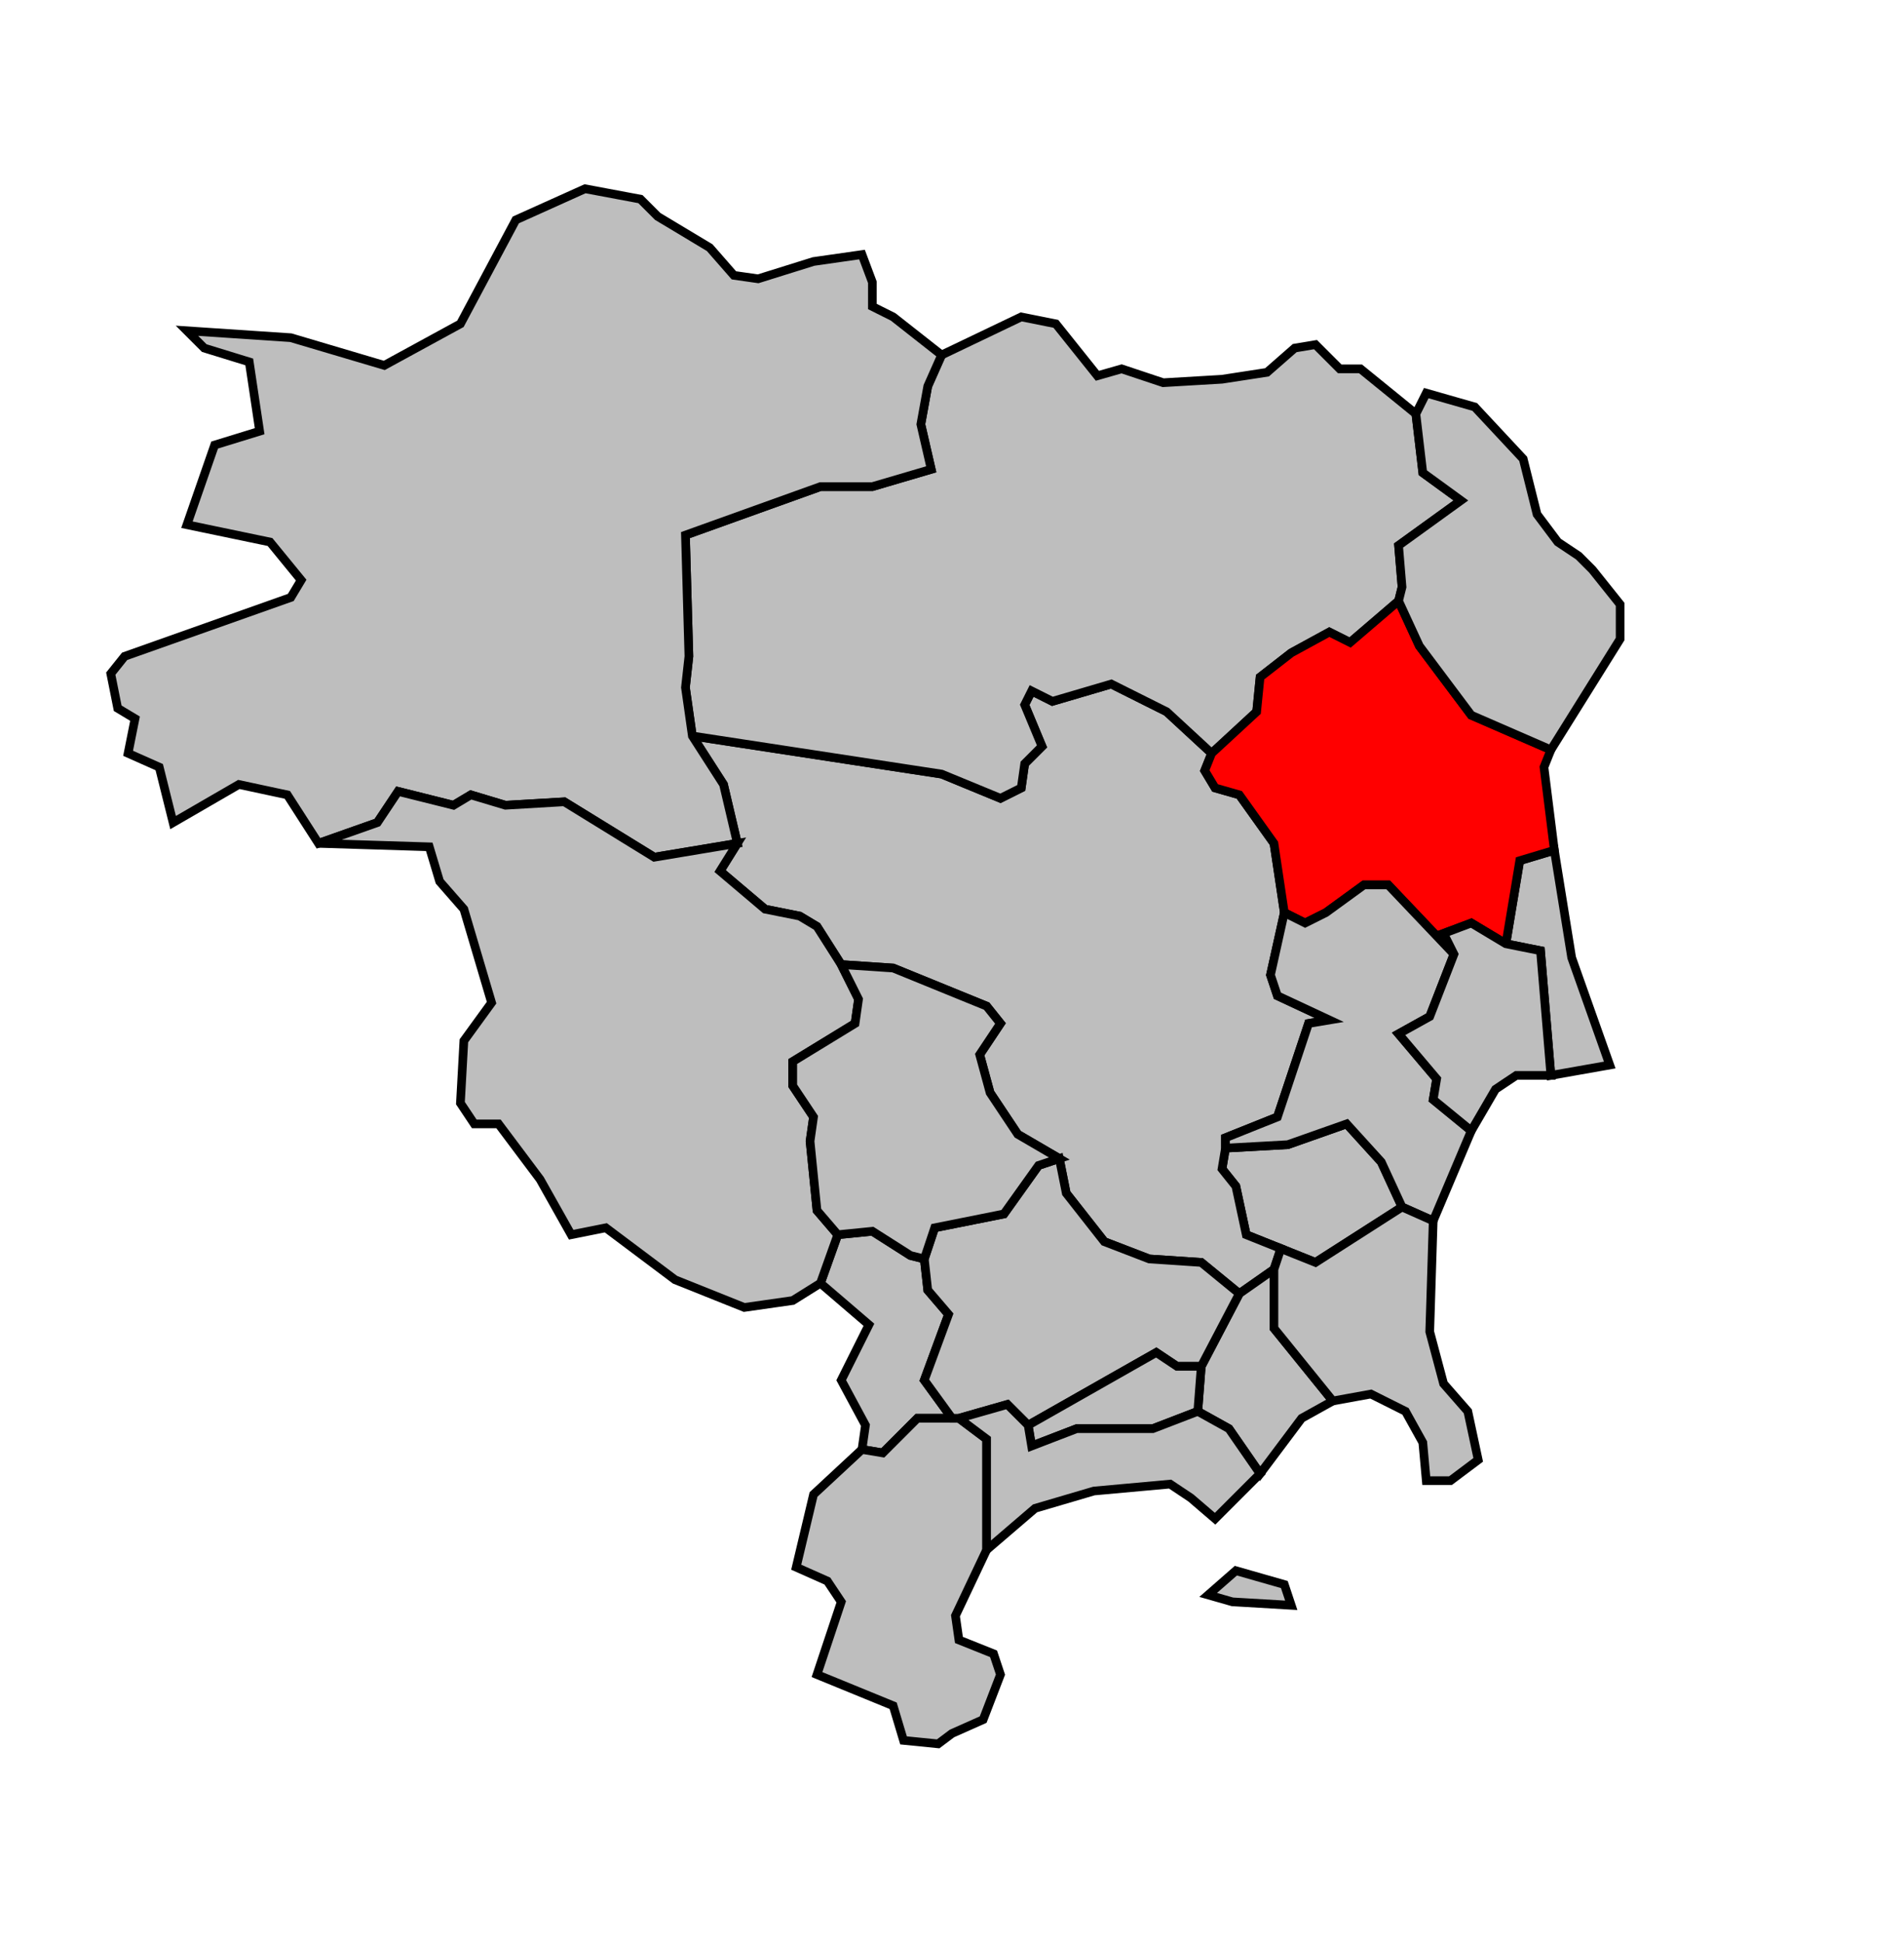
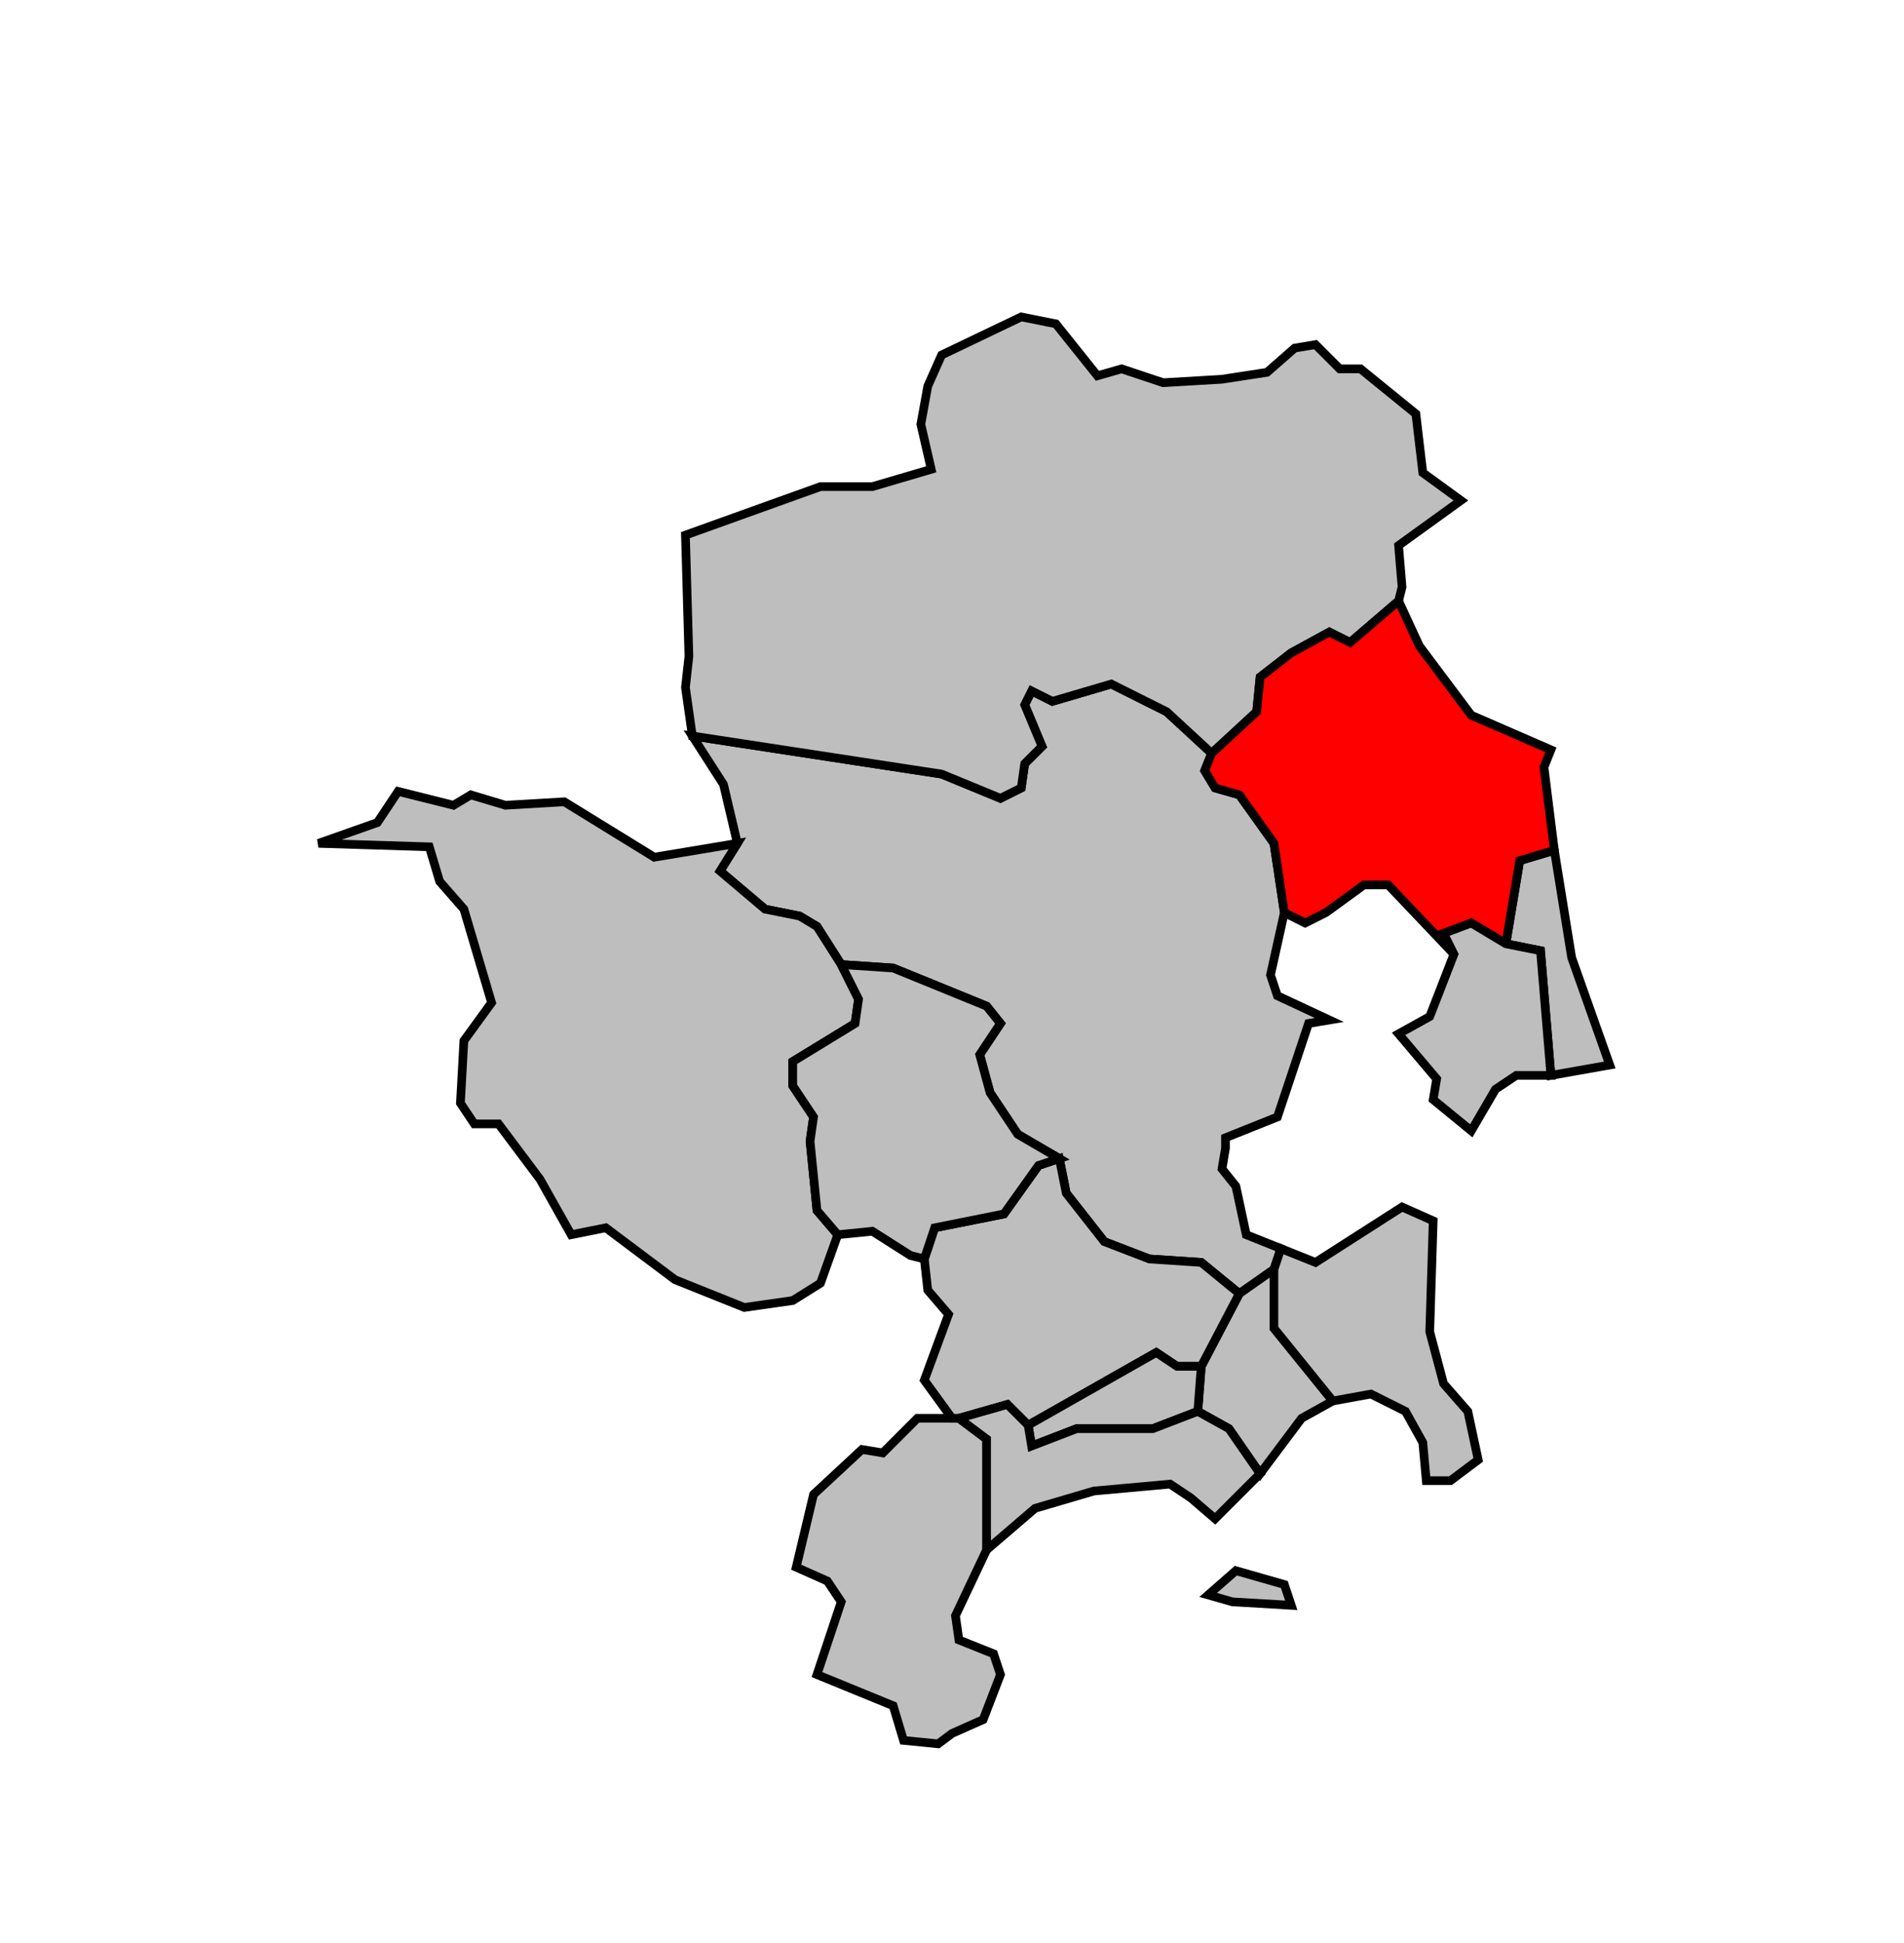
<svg xmlns="http://www.w3.org/2000/svg" width="500px" height="510px" viewBox="50 0 550 510" preserveAspectRatio="xMidYMid meet" version="1.1">
-   <polygon points="404, 306 422, 305 439, 299 449, 310 455, 323 430, 339 420, 335 410, 331 407, 317 403, 312 404, 306 " style="opacity:1;fill:#bebebe;fill-opacity:1;stroke:#000000;stroke-width:2.5;stroke-miterlimit:4;stroke-dasharray:none;stroke-opacity:1" />
  <polygon points="250, 187 322, 198 339, 205 345, 202 346, 195 351, 190 346, 178 348, 174 354, 177 371, 172 387, 180 400, 192 398, 197 401, 202 408, 204 418, 218 421, 238 417, 256 419, 262 434, 269 428, 270 419, 297 404, 303 404, 306 403, 312 407, 317 410, 331 420, 335 418, 341 408, 348 397, 339 382, 338 369, 333 358, 319 356, 309 344, 302 336, 290 333, 279 339, 270 335, 265 308, 254 293, 253 286, 242 281, 239 271, 237 258, 226 263, 218 259, 201 250, 187 " style="opacity:1;fill:#bebebe;fill-opacity:1;stroke:#000000;stroke-width:2.5;stroke-miterlimit:4;stroke-dasharray:none;stroke-opacity:1" />
  <polygon points="485, 247 489, 223 499, 220 504, 251 515, 282 498, 285 495, 249 485, 247 " style="opacity:1;fill:#bebebe;fill-opacity:1;stroke:#000000;stroke-width:2.5;stroke-miterlimit:4;stroke-dasharray:none;stroke-opacity:1" />
  <polygon points="287, 115 302, 115 319, 110 316, 97 318, 86 322, 77 345, 66 355, 68 367, 83 374, 81 386, 85 403, 84 416, 82 424, 75 430, 74 437, 81 443, 81 459, 94 461, 111 472, 119 454, 132 455, 144 454, 148 440, 160 434, 157 423, 163 414, 170 413, 180 400, 192 387, 180 371, 172 354, 177 348, 174 346, 178 351, 190 346, 195 345, 202 339, 205 322, 198 250, 187 248, 173 249, 164 248, 129 287, 115 " style="opacity:1;fill:#bebebe;fill-opacity:1;stroke:#000000;stroke-width:2.5;stroke-miterlimit:4;stroke-dasharray:none;stroke-opacity:1" />
-   <polygon points="287, 345 292, 331 302, 330 313, 337 317, 338 318, 347 324, 354 317, 373 325, 384 315, 384 305, 394 299, 393 300, 386 293, 373 301, 357 287, 345 " style="opacity:1;fill:#bebebe;fill-opacity:1;stroke:#000000;stroke-width:2.5;stroke-miterlimit:4;stroke-dasharray:none;stroke-opacity:1" />
-   <polygon points="104, 126 112, 103 125, 99 122, 79 109, 75 104, 70 134, 72 161, 80 183, 68 199, 38 219, 29 235, 32 240, 37 255, 46 262, 54 269, 55 285, 50 299, 48 302, 56 302, 63 308, 66 322, 77 318, 86 316, 97 319, 110 302, 115 287, 115 248, 129 249, 164 248, 173 250, 187 259, 201 263, 218 239, 222 213, 206 196, 207 186, 204 181, 207 165, 203 159, 212 142, 218 133, 204 119, 201 100, 212 96, 196 87, 192 89, 182 84, 179 82, 169 86, 164 134, 147 137, 142 128, 131 104, 126 " style="opacity:1;fill:#bebebe;fill-opacity:1;stroke:#000000;stroke-width:2.5;stroke-miterlimit:4;stroke-dasharray:none;stroke-opacity:1" />
  <polygon points="142, 218 159, 212 165, 203 181, 207 186, 204 196, 207 213, 206 239, 222 263, 218 258, 226 271, 237 281, 239 286, 242 293, 253 298, 263 297, 270 279, 281 279, 288 285, 297 284, 304 286, 324 292, 331 287, 345 279, 350 265, 352 245, 344 225, 329 215, 331 206, 315 194, 299 187, 299 183, 293 184, 275 192, 264 184, 237 177, 229 174, 219 142, 218 " style="opacity:1;fill:#bebebe;fill-opacity:1;stroke:#000000;stroke-width:2.5;stroke-miterlimit:4;stroke-dasharray:none;stroke-opacity:1" />
  <polygon points="400, 192 413, 180 414, 170 423, 163 434, 157 440, 160 454, 148 460, 161 475, 181 498, 191 496, 196 499, 220 489, 223 485, 247 475, 241 467, 244 470, 250 451, 230 444, 230 433, 238 427, 241 421, 238 418, 218 408, 204 401, 202 398, 197 400, 192 " style="opacity:1;fill:#ff0000;fill-opacity:1;stroke:#000000;stroke-width:2.5;stroke-miterlimit:4;stroke-dasharray:none;stroke-opacity:1" />
  <polygon points="396, 382 397, 369 408, 348 418, 341 418, 358 435, 379 426, 384 414, 400 405, 387 396, 382 " style="opacity:1;fill:#bebebe;fill-opacity:1;stroke:#000000;stroke-width:2.5;stroke-miterlimit:4;stroke-dasharray:none;stroke-opacity:1" />
  <polygon points="280, 427 285, 406 299, 393 305, 394 315, 384 325, 384 327, 384 335, 390 335, 422 326, 441 327, 448 337, 452 339, 458 334, 471 325, 475 321, 478 311, 477 308, 467 286, 458 293, 437 289, 431 280, 427 " style="opacity:1;fill:#bebebe;fill-opacity:1;stroke:#000000;stroke-width:2.5;stroke-miterlimit:4;stroke-dasharray:none;stroke-opacity:1" />
-   <polygon points="404, 303 419, 297 428, 270 434, 269 419, 262 417, 256 421, 238 427, 241 433, 238 444, 230 451, 230 470, 250 463, 268 454, 273 465, 286 464, 292 475, 301 464, 327 455, 323 449, 310 439, 299 422, 305 404, 306 404, 303 " style="opacity:1;fill:#bebebe;fill-opacity:1;stroke:#000000;stroke-width:2.5;stroke-miterlimit:4;stroke-dasharray:none;stroke-opacity:1" />
  <polygon points="317, 338 320, 329 340, 325 350, 311 356, 309 358, 319 369, 333 382, 338 397, 339 408, 348 397, 369 390, 369 384, 365 347, 386 341, 380 327, 384 325, 384 317, 373 324, 354 318, 347 317, 338 " style="opacity:1;fill:#bebebe;fill-opacity:1;stroke:#000000;stroke-width:2.5;stroke-miterlimit:4;stroke-dasharray:none;stroke-opacity:1" />
-   <polygon points="454, 148 455, 144 454, 132 472, 119 461, 111 459, 94 462, 88 476, 92 490, 107 494, 123 500, 131 506, 135 510, 139 518, 149 518, 159 498, 191 475, 181 460, 161 454, 148 " style="opacity:1;fill:#bebebe;fill-opacity:1;stroke:#000000;stroke-width:2.5;stroke-miterlimit:4;stroke-dasharray:none;stroke-opacity:1" />
  <polygon points="279, 281 297, 270 298, 263 293, 253 308, 254 335, 265 339, 270 333, 279 336, 290 344, 302 356, 309 350, 311 340, 325 320, 329 317, 338 313, 337 302, 330 292, 331 286, 324 284, 304 285, 297 279, 288 279, 281 " style="opacity:1;fill:#bebebe;fill-opacity:1;stroke:#000000;stroke-width:2.5;stroke-miterlimit:4;stroke-dasharray:none;stroke-opacity:1" />
  <polygon points="347, 386 384, 365 390, 369 397, 369 396, 382 383, 387 361, 387 348, 392 347, 386 " style="opacity:1;fill:#bebebe;fill-opacity:1;stroke:#000000;stroke-width:2.5;stroke-miterlimit:4;stroke-dasharray:none;stroke-opacity:1" />
  <polygon points="454, 273 463, 268 470, 250 467, 244 475, 241 485, 247 495, 249 498, 285 488, 285 482, 289 475, 301 464, 292 465, 286 454, 273 " style="opacity:1;fill:#bebebe;fill-opacity:1;stroke:#000000;stroke-width:2.5;stroke-miterlimit:4;stroke-dasharray:none;stroke-opacity:1" />
  <polygon points="418, 341 420, 335 430, 339 455, 323 464, 327 463, 359 467, 374 474, 382 477, 396 469, 402 462, 402 461, 391 456, 382 446, 377 435, 379 418, 358 418, 341 " style="opacity:1;fill:#bebebe;fill-opacity:1;stroke:#000000;stroke-width:2.5;stroke-miterlimit:4;stroke-dasharray:none;stroke-opacity:1" />
  <polygon points="327, 384 341, 380 347, 386 348, 392 361, 387 383, 387 396, 382 405, 387 414, 400 401, 413 394, 407 388, 403 366, 405 349, 410 335, 422 335, 390 327, 384 " style="opacity:1;fill:#bebebe;fill-opacity:1;stroke:#000000;stroke-width:2.5;stroke-miterlimit:4;stroke-dasharray:none;stroke-opacity:1" />
  <polygon points="423, 438 406, 437 399, 435 407, 428 421, 432 423, 438 " style="opacity:1;fill:#bebebe;fill-opacity:1;stroke:#000000;stroke-width:2.5;stroke-miterlimit:4;stroke-dasharray:none;stroke-opacity:1" />
</svg>